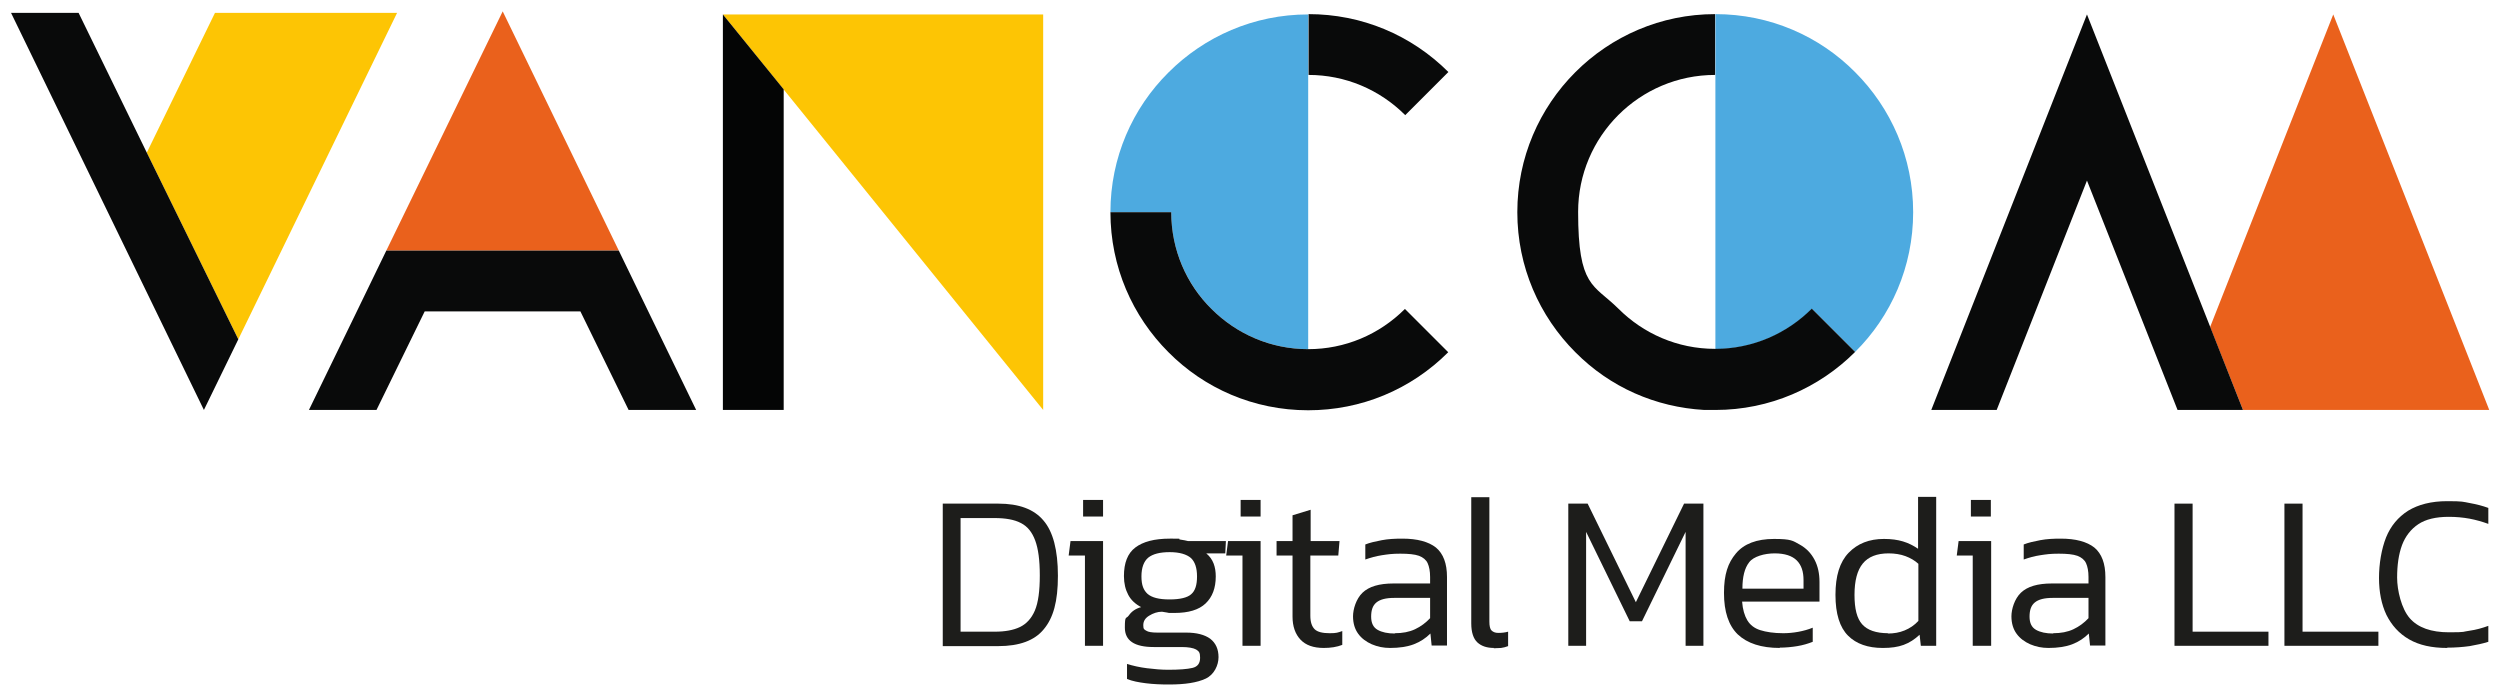
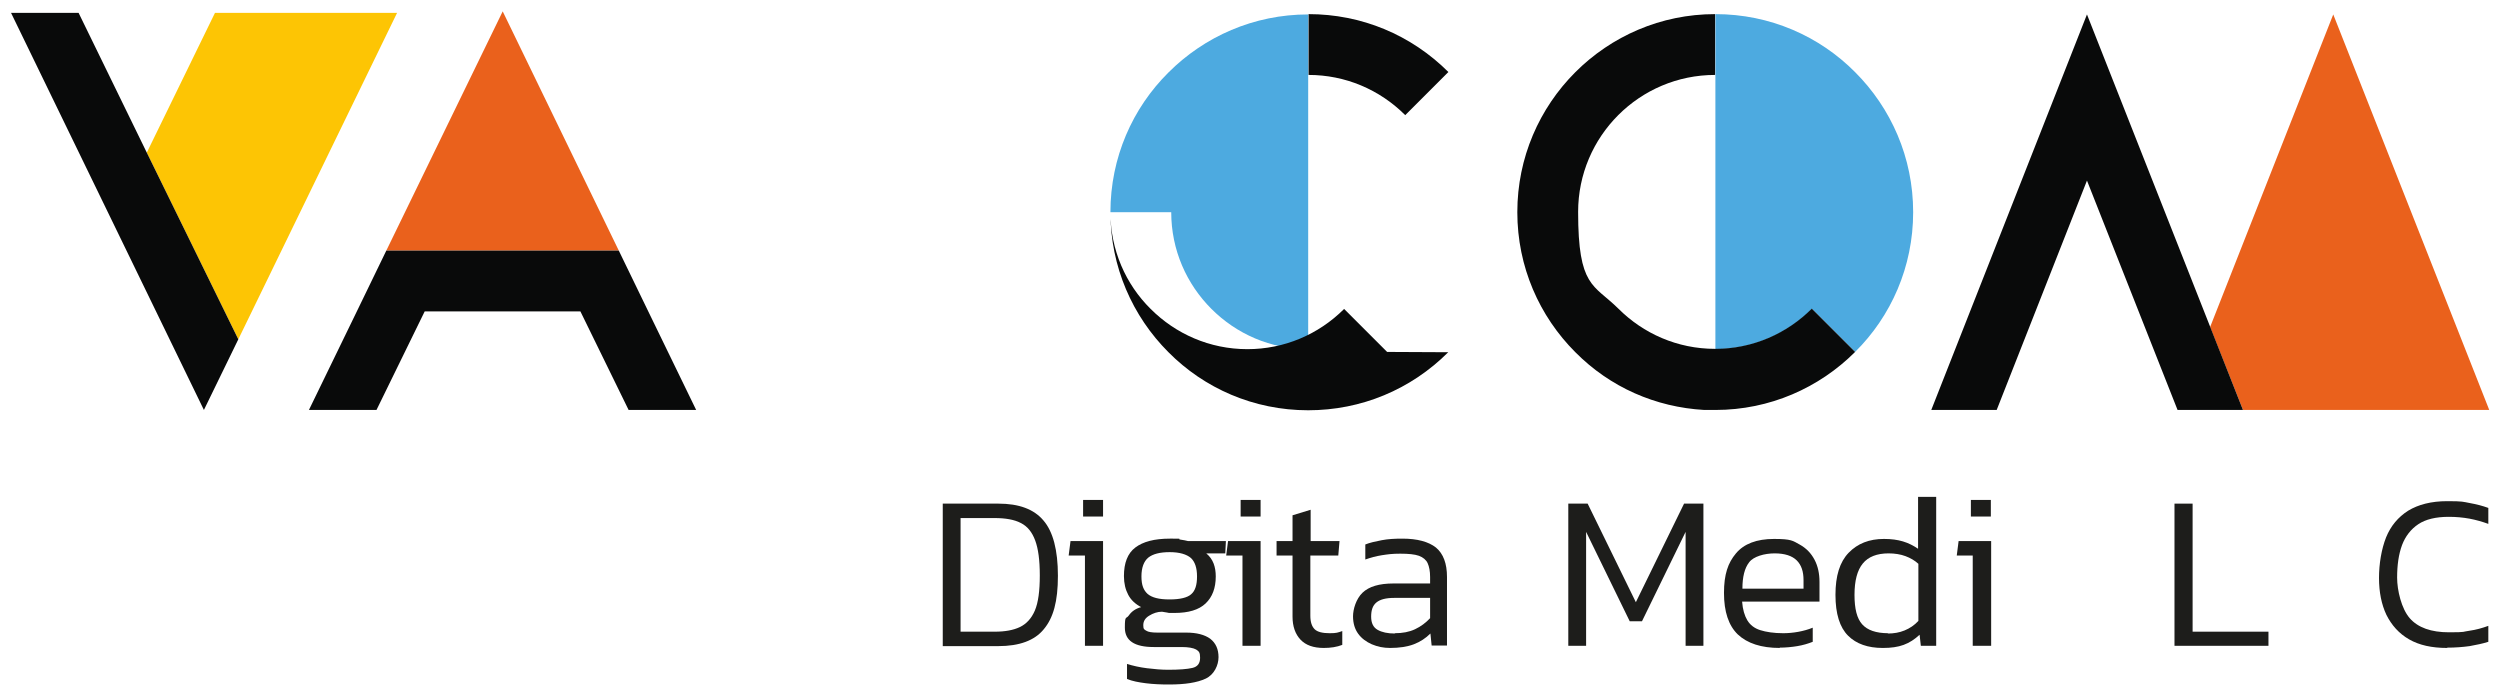
<svg xmlns="http://www.w3.org/2000/svg" id="Layer_1" version="1.1" viewBox="0 0 814.1 226.7">
  <defs>
    <style>
      .st0 {
        fill: #1d1d1b;
      }

      .st1 {
        fill: #ea611c;
      }

      .st2 {
        fill: #090a0a;
      }

      .st3 {
        fill: #040505;
      }

      .st4 {
        fill: #4daae0;
      }

      .st5 {
        fill: #fdc504;
      }
    </style>
  </defs>
  <g>
    <g>
      <polygon class="st5" points="129.3 4.2 77.6 110.5 47.8 49.7 70 4.2 129.3 4.2" />
      <polygon class="st2" points="77.6 110.5 66.4 133.5 3.6 4.2 25.6 4.2 47.8 49.7 77.6 110.5" />
    </g>
    <g>
      <polygon class="st1" points="201.5 81.6 125.8 81.6 163.7 3.7 201.5 81.6" />
      <polygon class="st2" points="211.1 101.4 201.5 81.6 125.8 81.6 116.2 101.4 100.6 133.5 122.6 133.5 138.3 101.4 189 101.4 204.7 133.5 226.7 133.5 211.1 101.4" />
    </g>
    <g>
-       <polygon class="st5" points="235.4 4.7 339.7 133.5 339.7 4.7 235.4 4.7" />
-       <polygon class="st3" points="255.2 29.1 255.2 133.5 235.4 133.5 235.4 4.7 235.4 4.7 255.2 29.1" />
-     </g>
+       </g>
    <g>
      <path class="st2" d="M471.6,23.5c-4.3,4.3-9,9-14,14-8.4-8.4-19.6-13.1-31.5-13.1V4.6c17.2,0,33.4,6.7,45.6,18.9h0Z" />
      <path class="st4" d="M426,4.6v109.1h0c-12.3,0-23.4-5-31.5-13.1h0c-8.1-8.1-13.1-19.2-13.1-31.5h-19.8c0-17.8,7.2-33.9,18.9-45.5,11.7-11.7,27.8-18.9,45.5-18.9h0Z" />
-       <path class="st2" d="M471.6,114.7c-12.2,12.2-28.4,18.9-45.6,18.9h0c-17.8,0-33.9-7.2-45.5-18.9h0c-11.7-11.7-18.9-27.8-18.9-45.6h19.8c0,12.3,5,23.5,13.1,31.5h0c8.1,8.1,19.2,13.1,31.5,13.1h0c11.9,0,23.1-4.7,31.5-13.1l14,14Z" />
+       <path class="st2" d="M471.6,114.7c-12.2,12.2-28.4,18.9-45.6,18.9h0c-17.8,0-33.9-7.2-45.5-18.9h0c-11.7-11.7-18.9-27.8-18.9-45.6c0,12.3,5,23.5,13.1,31.5h0c8.1,8.1,19.2,13.1,31.5,13.1h0c11.9,0,23.1-4.7,31.5-13.1l14,14Z" />
    </g>
    <g>
      <path class="st4" d="M623,69.1c0,17.8-7.2,33.9-18.9,45.5l-14-14h0c-8.1,8.1-19.2,13.1-31.5,13.1h0V4.6h0c17.8,0,33.9,7.2,45.5,18.9,11.7,11.7,18.9,27.8,18.9,45.6Z" />
      <path class="st2" d="M604.1,114.6h0c-11.7,11.7-27.8,18.9-45.5,18.9h0c-1.1,0-2.2,0-3.3,0,0,0-.2,0-.3,0-15.9-.9-30.7-7.4-42-18.8h0c-11.7-11.7-18.9-27.8-18.9-45.6s7.2-33.9,18.9-45.6c11.7-11.7,27.8-18.9,45.5-18.9v19.8c-24.6,0-44.6,20-44.6,44.6s5,23.5,13.1,31.5c8.1,8.1,19.2,13.1,31.5,13.1h0c12.3,0,23.4-5,31.5-13.1h0l14,14Z" />
    </g>
    <g>
      <polygon class="st1" points="810.6 133.5 730.4 133.5 719.7 106.5 759.8 4.7 810.6 133.5" />
      <polygon class="st2" points="730.4 133.5 709.1 133.5 679.6 58.8 650.2 133.5 628.9 133.5 679.6 4.7 730.4 133.5" />
    </g>
  </g>
  <g>
    <path class="st0" d="M307,210.3v-46.3h18.1c6.7,0,11.6,1.8,14.7,5.5,3.1,3.6,4.7,9.6,4.7,18s-1.5,13.7-4.6,17.4c-3,3.7-8,5.5-14.8,5.5h-18.1ZM312.9,205.7h11.1c3.3,0,6-.5,8.1-1.5s3.8-2.8,4.9-5.4c1.1-2.6,1.6-6.4,1.6-11.4s-.5-8.7-1.5-11.4c-1-2.7-2.5-4.6-4.7-5.7-2.1-1.1-5-1.6-8.5-1.6h-11.1v37Z" />
    <path class="st0" d="M353.3,210.3v-29.4h-5.3l.6-4.7h10.6v34.1h-5.9ZM352.7,168.2v-5.4h6.5v5.4h-6.5Z" />
    <path class="st0" d="M380.6,222.9c-2.5,0-5-.1-7.4-.4-2.4-.3-4.5-.7-6.2-1.4v-4.9c1.9.6,4.1,1.1,6.5,1.4s4.7.5,6.9.5c3.6,0,6.2-.2,7.9-.6,1.7-.4,2.5-1.5,2.5-3.3s-.4-2.1-1.3-2.7c-.9-.5-2.5-.8-4.7-.8h-9.1c-6.3,0-9.4-2.1-9.4-6.3s.4-2.7,1.3-4c.9-1.3,2.2-2.2,4-2.7-1.9-1-3.3-2.3-4.2-4-.9-1.7-1.4-3.7-1.4-6.1,0-4.3,1.2-7.4,3.7-9.3,2.5-1.9,6.2-2.9,11.3-2.9s2.1,0,3.3.3c1.1.2,2,.3,2.6.5h12.3l-.2,4h-6.2c1.1.9,1.9,2,2.4,3.3.5,1.3.7,2.7.7,4.2,0,3.8-1.1,6.7-3.3,8.8-2.2,2.1-5.6,3.1-10.1,3.1s-1.5,0-2-.1c-.6,0-1.3-.2-2.1-.3-1.5,0-2.9.5-4.2,1.3-1.3.8-1.9,1.8-1.9,3.1s.3,1.4,1,1.8c.6.4,1.8.6,3.6.6h9.4c3.4,0,6,.7,7.8,2,1.8,1.4,2.7,3.4,2.7,6s-1.4,5.7-4.2,7c-2.8,1.3-6.7,1.9-11.9,1.9ZM380.9,195.2c3.4,0,5.8-.6,7-1.7,1.3-1.1,1.9-3,1.9-5.8s-.7-4.8-2-6c-1.4-1.2-3.7-1.9-6.9-1.9s-5.5.6-7,1.8c-1.4,1.2-2.2,3.2-2.2,6.1s.7,4.5,2,5.7c1.4,1.2,3.7,1.8,7.1,1.8Z" />
    <path class="st0" d="M404.6,210.3v-29.4h-5.3l.6-4.7h10.6v34.1h-5.9ZM404,168.2v-5.4h6.5v5.4h-6.5Z" />
    <path class="st0" d="M431.1,211c-3.4,0-5.9-.9-7.6-2.7-1.7-1.8-2.6-4.3-2.6-7.5v-19.9h-5.2v-4.7h5.2v-8.4l5.9-1.8v10.2h9.4l-.4,4.7h-9.1v19.6c0,2.1.5,3.5,1.4,4.4.9.9,2.6,1.3,4.9,1.3s2.6-.2,4.1-.7v4.5c-1.8.7-3.8,1-6.1,1Z" />
    <path class="st0" d="M452.7,211c-2.2,0-4.1-.4-6-1.2-1.8-.8-3.3-1.9-4.4-3.4-1.1-1.5-1.7-3.4-1.7-5.7s1-5.7,3.1-7.7c2.1-2,5.4-3,10.1-3h11.9v-2.1c0-1.9-.3-3.4-.8-4.5-.5-1.1-1.5-1.9-2.8-2.4-1.4-.5-3.4-.7-6.1-.7s-4,.2-6,.5c-1.9.3-3.7.8-5.4,1.4v-4.9c1.5-.6,3.3-1,5.4-1.4,2.1-.4,4.3-.5,6.7-.5,4.8,0,8.5,1,10.9,2.9,2.4,2,3.6,5.2,3.6,9.6v22.3h-5l-.4-3.9c-1.5,1.5-3.3,2.7-5.4,3.5-2.1.8-4.7,1.2-7.8,1.2ZM454.2,206.2c2.5,0,4.7-.4,6.6-1.3,1.9-.9,3.5-2.1,4.9-3.6v-6.6h-11.7c-2.7,0-4.6.5-5.8,1.5-1.2,1-1.7,2.5-1.7,4.6s.7,3.5,2.1,4.3c1.4.8,3.3,1.2,5.6,1.2Z" />
-     <path class="st0" d="M486.5,211c-2.3,0-4.1-.6-5.4-1.8-1.3-1.2-2-3.3-2-6.2v-41.1h5.9v40.5c0,1.4.2,2.4.7,2.9.5.5,1.2.8,2.2.8s2.2-.1,3.2-.4v4.7c-.8.3-1.5.5-2.3.6-.8,0-1.6.1-2.4.1Z" />
    <path class="st0" d="M510.7,210.3v-46.3h6.3l15.7,32.1,15.7-32.1h6.3v46.3h-5.8v-37.1l-14.2,29.1h-4l-14.2-29.1v37.1h-5.8Z" />
    <path class="st0" d="M579.6,211c-6.1,0-10.6-1.5-13.7-4.4-3-2.9-4.5-7.4-4.5-13.5s1.3-9.8,3.9-12.9c2.6-3.1,6.7-4.7,12.4-4.7s6.1.6,8.3,1.8c2.2,1.2,3.8,2.9,4.9,5,1.1,2.1,1.6,4.5,1.6,7.2v6.4h-25.2c.2,2.6.8,4.6,1.7,6.1.9,1.5,2.3,2.6,4.2,3.2,1.9.6,4.4,1,7.5,1s6.7-.6,9.6-1.8v4.6c-1.5.6-3.2,1.1-5,1.4-1.8.3-3.8.5-5.8.5ZM567.3,191.7h20v-2.8c0-2.8-.7-4.9-2.2-6.4-1.5-1.5-3.9-2.3-7.2-2.3s-6.9,1-8.3,2.9c-1.5,1.9-2.2,4.8-2.2,8.6Z" />
    <path class="st0" d="M613.1,211c-4.8,0-8.6-1.3-11.3-4-2.7-2.7-4.1-7.1-4.1-13.3s1.4-10.7,4.3-13.7c2.9-3,6.7-4.5,11.5-4.5s8,1.1,11.1,3.2v-16.9h5.9v48.5h-5l-.4-3.6c-1.6,1.5-3.3,2.6-5.2,3.3-1.9.7-4.1,1-6.7,1ZM614.7,206.3c2,0,3.8-.3,5.5-1,1.7-.7,3.2-1.7,4.5-3.1v-18.6c-1.2-1.1-2.6-1.9-4.2-2.5-1.6-.6-3.5-.9-5.5-.9-3.8,0-6.6,1.1-8.4,3.3-1.8,2.2-2.7,5.6-2.7,10.2s.8,7.7,2.5,9.6c1.7,1.9,4.5,2.9,8.5,2.9Z" />
    <path class="st0" d="M642.4,210.3v-29.4h-5.2l.6-4.7h10.6v34.1h-5.9ZM641.8,168.2v-5.4h6.5v5.4h-6.5Z" />
-     <path class="st0" d="M667.1,211c-2.2,0-4.1-.4-6-1.2-1.8-.8-3.3-1.9-4.4-3.4-1.1-1.5-1.7-3.4-1.7-5.7s1-5.7,3.1-7.7c2.1-2,5.4-3,10.1-3h11.9v-2.1c0-1.9-.3-3.4-.8-4.5-.5-1.1-1.5-1.9-2.8-2.4-1.4-.5-3.4-.7-6.1-.7s-4,.2-6,.5-3.7.8-5.4,1.4v-4.9c1.5-.6,3.3-1,5.4-1.4,2.1-.4,4.3-.5,6.7-.5,4.8,0,8.5,1,10.9,2.9,2.4,2,3.6,5.2,3.6,9.6v22.3h-5l-.4-3.9c-1.5,1.5-3.3,2.7-5.4,3.5-2.1.8-4.7,1.2-7.8,1.2ZM668.6,206.2c2.5,0,4.7-.4,6.6-1.3,1.9-.9,3.5-2.1,4.9-3.6v-6.6h-11.7c-2.7,0-4.6.5-5.8,1.5-1.2,1-1.7,2.5-1.7,4.6s.7,3.5,2.1,4.3c1.4.8,3.3,1.2,5.6,1.2Z" />
    <path class="st0" d="M708.1,210.3v-46.3h5.9v41.7h24.7v4.6h-30.6Z" />
-     <path class="st0" d="M743.9,210.3v-46.3h5.9v41.7h24.7v4.6h-30.6Z" />
    <path class="st0" d="M796.9,211c-5,0-9.1-.9-12.4-2.8-3.3-1.9-5.7-4.6-7.4-8-1.6-3.4-2.4-7.4-2.4-12s.8-9.4,2.3-13.2c1.5-3.7,3.9-6.6,7.2-8.7,3.3-2,7.5-3.1,12.7-3.1s5.1.2,7.3.6c2.2.4,4.2.9,6.1,1.6v5.2c-1.9-.7-4-1.3-6.1-1.7-2.2-.4-4.4-.6-6.8-.6-4.2,0-7.5.8-9.9,2.4-2.4,1.6-4.2,3.9-5.3,6.8-1.1,3-1.6,6.5-1.6,10.6s1.4,10.1,4.1,13.2c2.7,3.1,7,4.6,12.8,4.6s4.3-.2,6.6-.5c2.2-.3,4.3-.9,6.2-1.6v5.2c-1.9.6-3.9,1-6.1,1.4-2.2.3-4.6.5-7.3.5Z" />
  </g>
</svg>